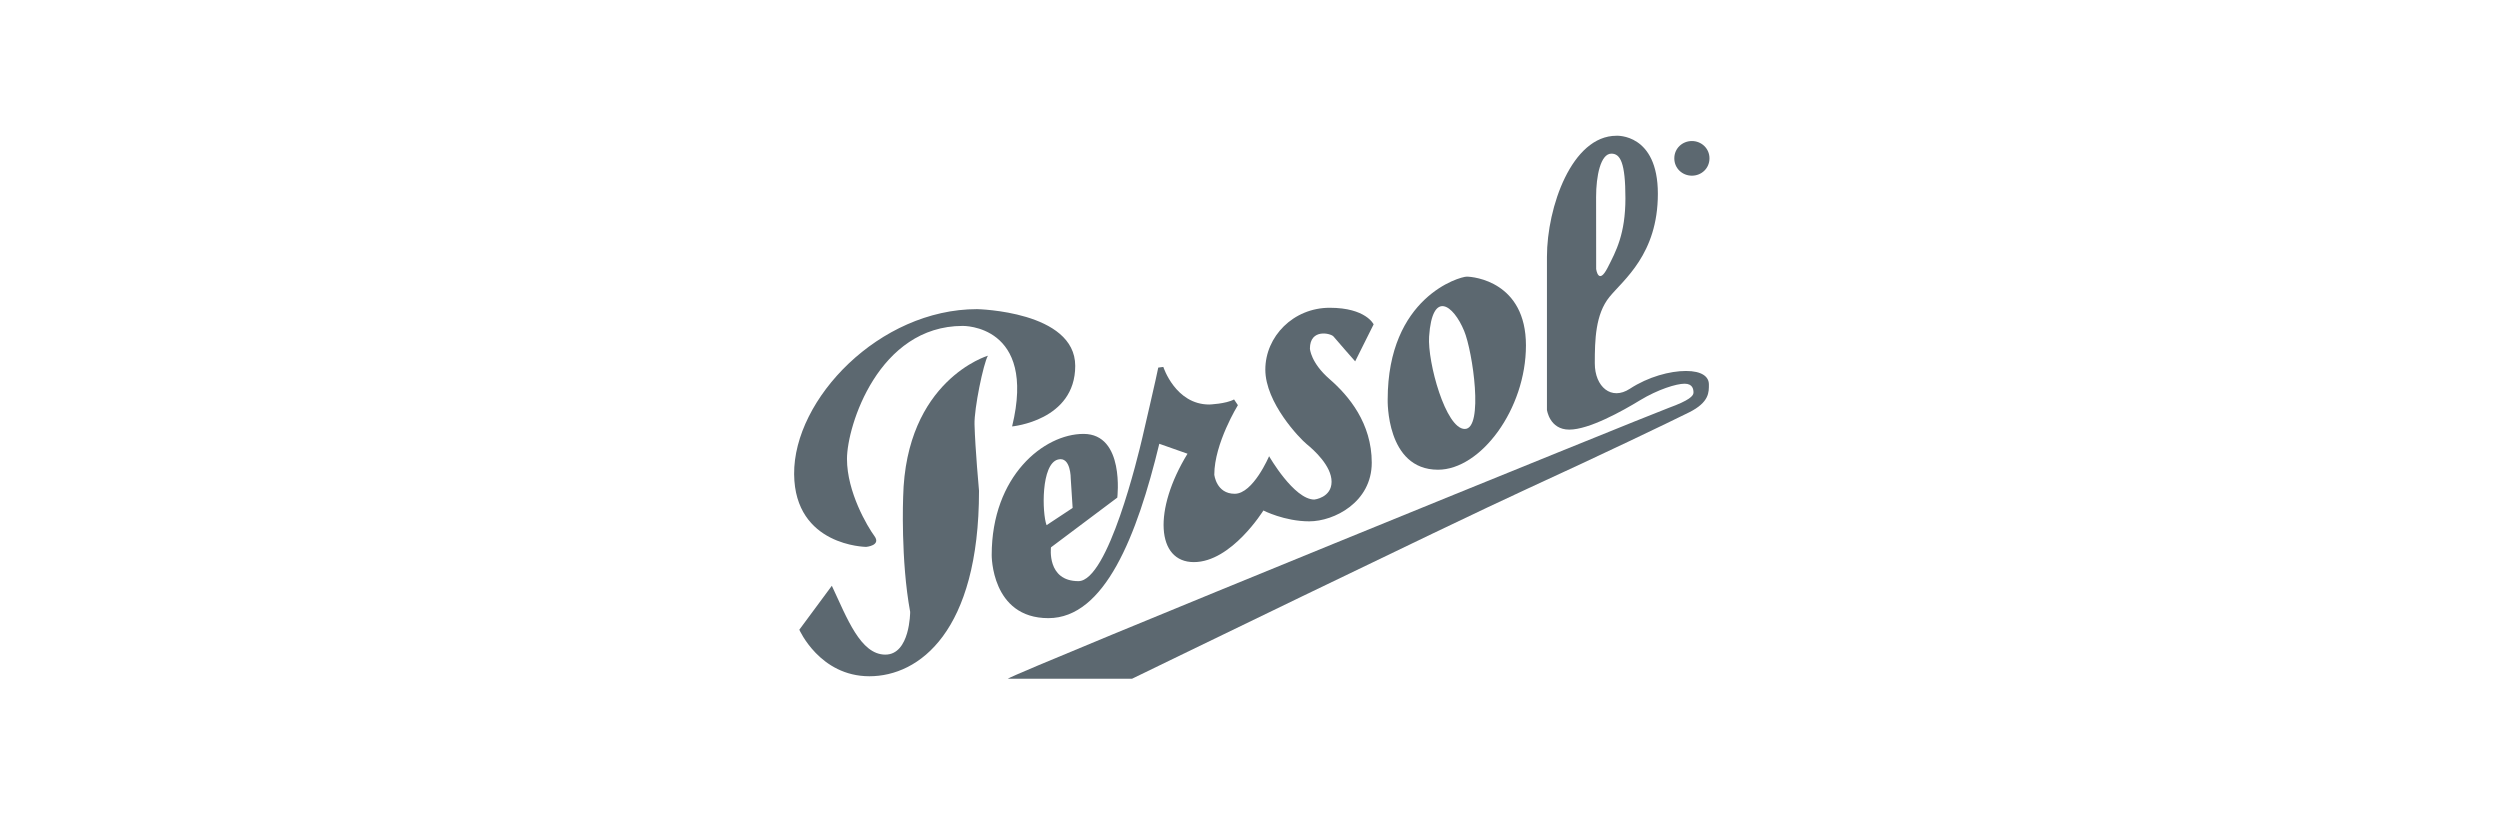
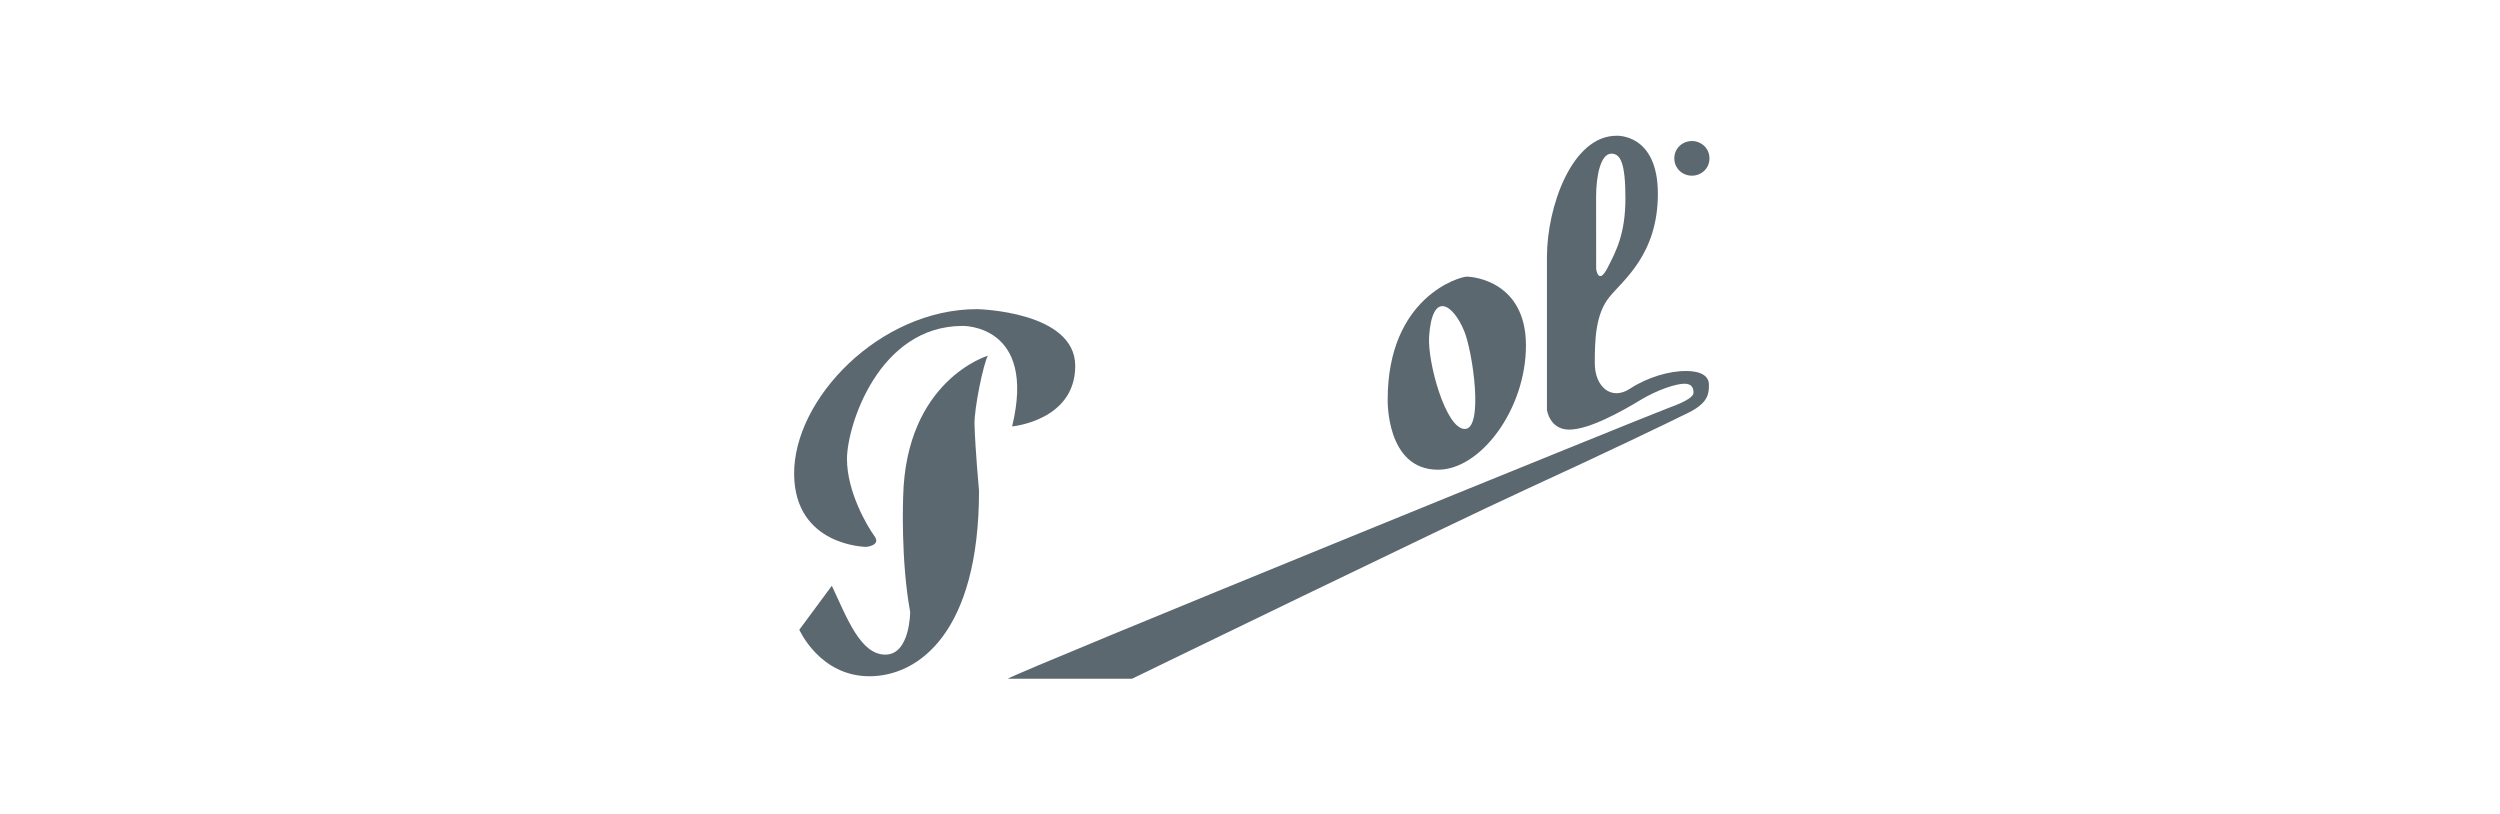
<svg xmlns="http://www.w3.org/2000/svg" width="221" height="72" viewBox="0 0 221 72" fill="none">
  <path fill-rule="evenodd" clip-rule="evenodd" d="M86.373 27.328C77.752 27.328 70.143 35.27 70.201 41.92C70.258 48.287 76.568 48.345 76.568 48.345C76.568 48.345 77.919 48.23 77.298 47.385C76.677 46.54 74.873 43.5 74.873 40.569C74.873 37.638 77.666 28.811 85.108 28.811C85.108 28.811 91.665 28.679 89.47 37.696C89.47 37.696 95.05 37.19 95.05 32.345C95.05 27.501 86.373 27.328 86.373 27.328Z" fill="#5C6870" />
  <path fill-rule="evenodd" clip-rule="evenodd" d="M87.332 31.443C87.332 31.443 80.062 33.587 79.838 43.949C79.838 43.949 79.614 49.529 80.459 54.092C80.459 54.092 80.459 57.868 78.263 57.868C76.068 57.868 74.884 54.655 73.534 51.782L70.66 55.667C70.66 55.667 72.465 59.781 76.855 59.781C81.246 59.781 86.545 55.839 86.545 43.385C86.545 43.385 86.206 39.667 86.148 37.523C86.108 36.121 86.936 32.115 87.332 31.443Z" fill="#5C6870" />
-   <path fill-rule="evenodd" clip-rule="evenodd" d="M117.545 33.523C115.855 32.058 115.797 30.817 115.797 30.817C115.797 29.012 117.659 29.466 117.884 29.748C118.108 30.029 119.797 31.943 119.797 31.943L121.429 28.673C121.429 28.673 120.751 27.207 117.545 27.207C114.332 27.207 111.855 29.742 111.855 32.673C111.855 35.604 114.895 38.759 115.516 39.265C116.137 39.77 117.711 41.178 117.711 42.586C117.711 43.994 116.188 44.161 116.188 44.161C114.384 44.161 112.188 40.328 112.188 40.328C112.188 40.328 110.78 43.65 109.148 43.65C107.516 43.65 107.344 41.96 107.344 41.96C107.344 39.201 109.43 35.816 109.43 35.816L109.091 35.311C108.361 35.707 106.895 35.759 106.895 35.759C103.907 35.759 102.838 32.437 102.838 32.437L102.39 32.495C102.332 32.891 100.982 38.696 100.982 38.696C100.631 40.207 97.959 51.373 95.332 51.373C92.516 51.373 92.907 48.385 92.907 48.385L98.769 43.989C98.769 43.989 99.447 38.357 95.781 38.357C92.287 38.357 87.666 42.075 87.666 49.063C87.666 49.063 87.609 54.644 92.677 54.644C97.654 54.644 100.511 47.379 102.482 39.23L104.976 40.109C101.936 45.069 102.217 49.69 105.539 49.69C108.861 49.69 111.683 45.127 111.683 45.127C111.683 45.127 113.545 46.086 115.74 46.086C117.935 46.086 121.263 44.397 121.263 40.903C121.263 37.414 119.234 34.989 117.545 33.523ZM92.516 46.425C92.12 45.356 92.011 41.017 93.528 40.621C94.672 40.322 94.654 42.31 94.654 42.31L94.821 44.902L92.516 46.425Z" fill="#5C6870" />
  <path fill-rule="evenodd" clip-rule="evenodd" d="M129.659 24.455C129.038 24.455 122.671 26.259 122.671 35.328C122.671 35.328 122.504 41.523 127.119 41.523C130.895 41.523 134.894 36.173 134.894 30.535C134.894 24.909 130.274 24.455 129.659 24.455ZM129.487 37.92C127.797 37.92 126.182 32.001 126.332 29.753C126.613 25.587 128.475 26.938 129.429 29.248C130.193 31.081 131.176 37.92 129.487 37.92Z" fill="#5C6870" />
  <path fill-rule="evenodd" clip-rule="evenodd" d="M151.066 33.978C151.066 33.3 150.445 32.794 149.037 32.794C147.629 32.794 145.716 33.3 144.078 34.368C142.446 35.438 140.98 34.202 140.98 32.116C140.98 30.03 141.038 27.777 142.273 26.254C143.514 24.731 146.555 22.478 146.555 17.128C146.555 11.777 142.894 12.001 142.894 12.001C138.951 12.001 136.75 18.311 136.75 22.708C136.75 27.104 136.75 36.231 136.75 36.231C136.75 36.231 136.974 37.978 138.722 37.978C140.469 37.978 143.4 36.346 144.974 35.386C146.555 34.426 148.187 33.92 148.917 33.92C149.646 33.92 149.704 34.426 149.704 34.708C149.704 34.989 149.365 35.386 147.509 36.058C145.647 36.736 90.096 59.328 89.085 60H100.073C100.073 60 128.245 46.311 135.003 43.213C141.762 40.115 147.509 37.351 149.313 36.455C151.123 35.552 151.066 34.656 151.066 33.978ZM141.095 17.415C141.095 15.553 141.492 13.582 142.446 13.582C143.233 13.582 143.687 14.369 143.687 17.524C143.687 20.679 142.859 22.208 142.112 23.668C141.296 25.26 141.101 23.783 141.101 23.783C141.101 23.783 141.095 19.271 141.095 17.415Z" fill="#5C6870" />
  <path fill-rule="evenodd" clip-rule="evenodd" d="M148.009 13.996C148.009 13.117 148.721 12.467 149.566 12.467C150.4 12.467 151.118 13.117 151.118 13.996C151.118 14.886 150.405 15.53 149.566 15.53C148.721 15.53 148.009 14.886 148.009 13.996Z" fill="#5C6870" />
  <path fill-rule="evenodd" clip-rule="evenodd" d="M149.566 15.277C150.262 15.277 150.808 14.731 150.808 13.995C150.808 13.271 150.262 12.72 149.566 12.72C148.865 12.72 148.319 13.265 148.319 13.995C148.319 14.731 148.865 15.277 149.566 15.277Z" fill="#5C6870" />
-   <path fill-rule="evenodd" clip-rule="evenodd" d="M149.245 14.886H148.975V13.116H149.647C150.067 13.116 150.273 13.271 150.273 13.622C150.273 13.938 150.072 14.076 149.814 14.11L150.314 14.892H150.015L149.549 14.128H149.239V14.886H149.245Z" fill="#5C6870" />
-   <path fill-rule="evenodd" clip-rule="evenodd" d="M149.56 13.892C149.79 13.892 149.991 13.875 149.991 13.605C149.991 13.386 149.79 13.346 149.606 13.346H149.238V13.892H149.56Z" fill="#5C6870" />
</svg>